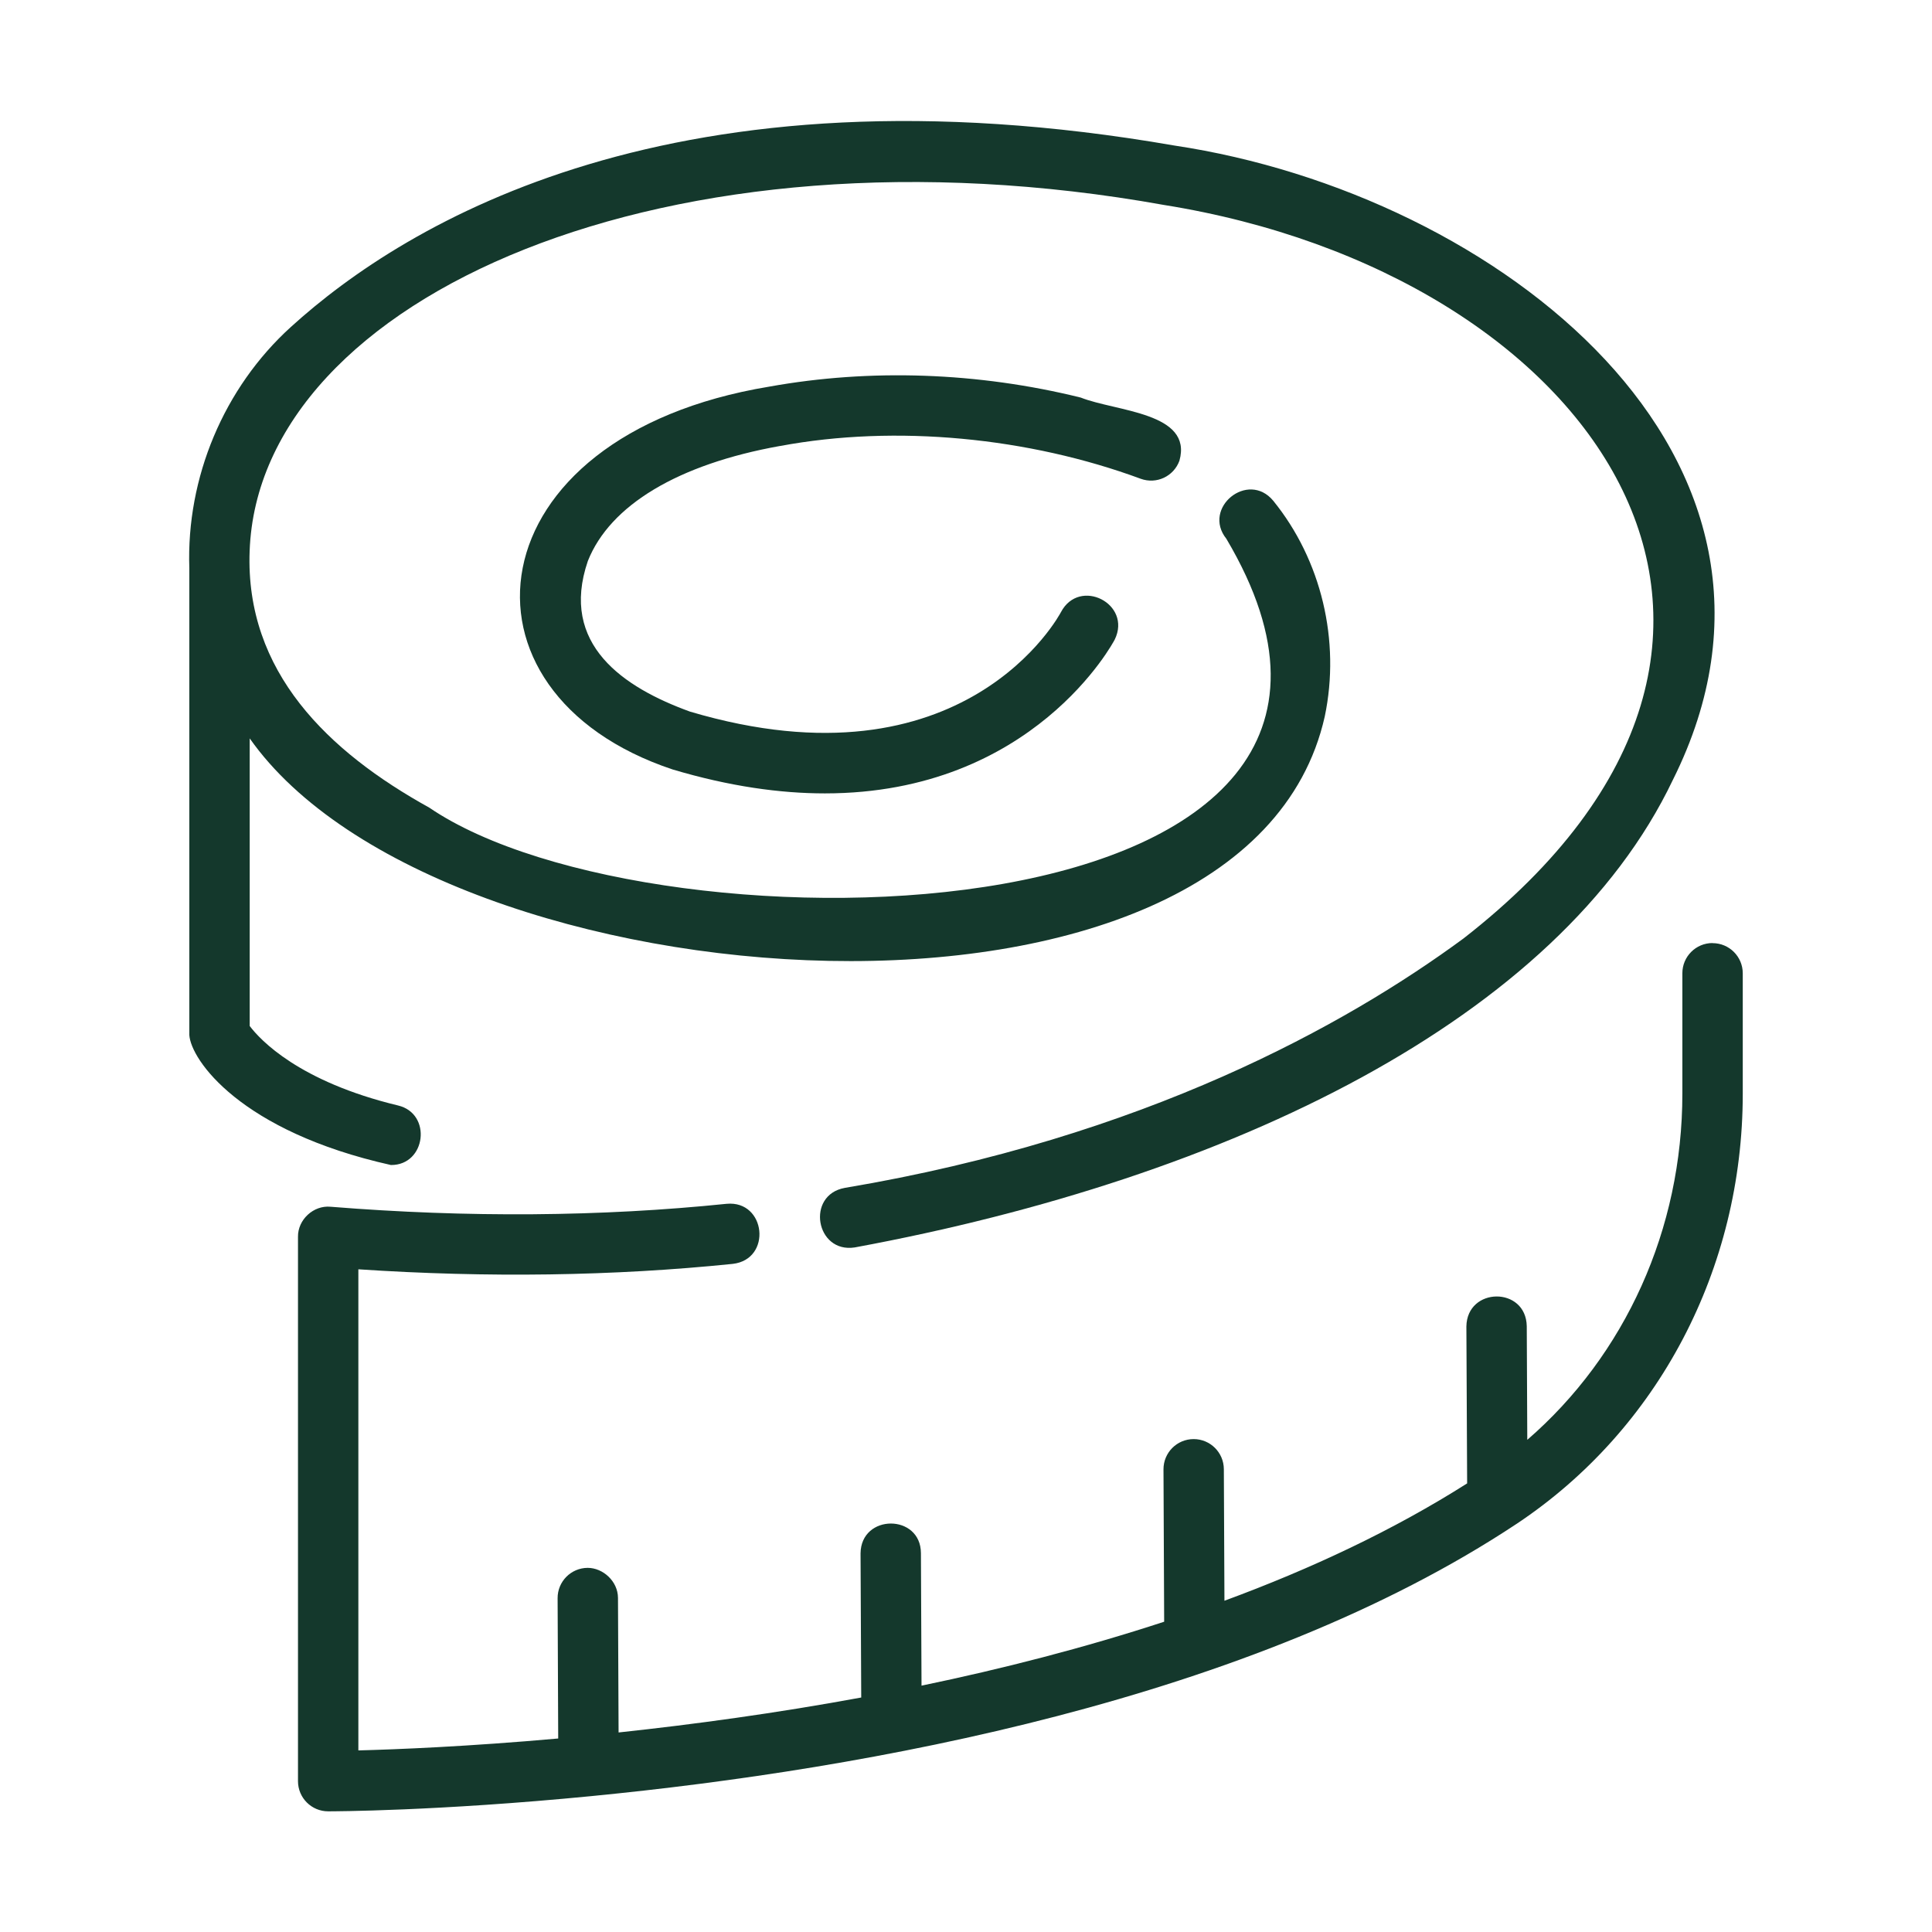
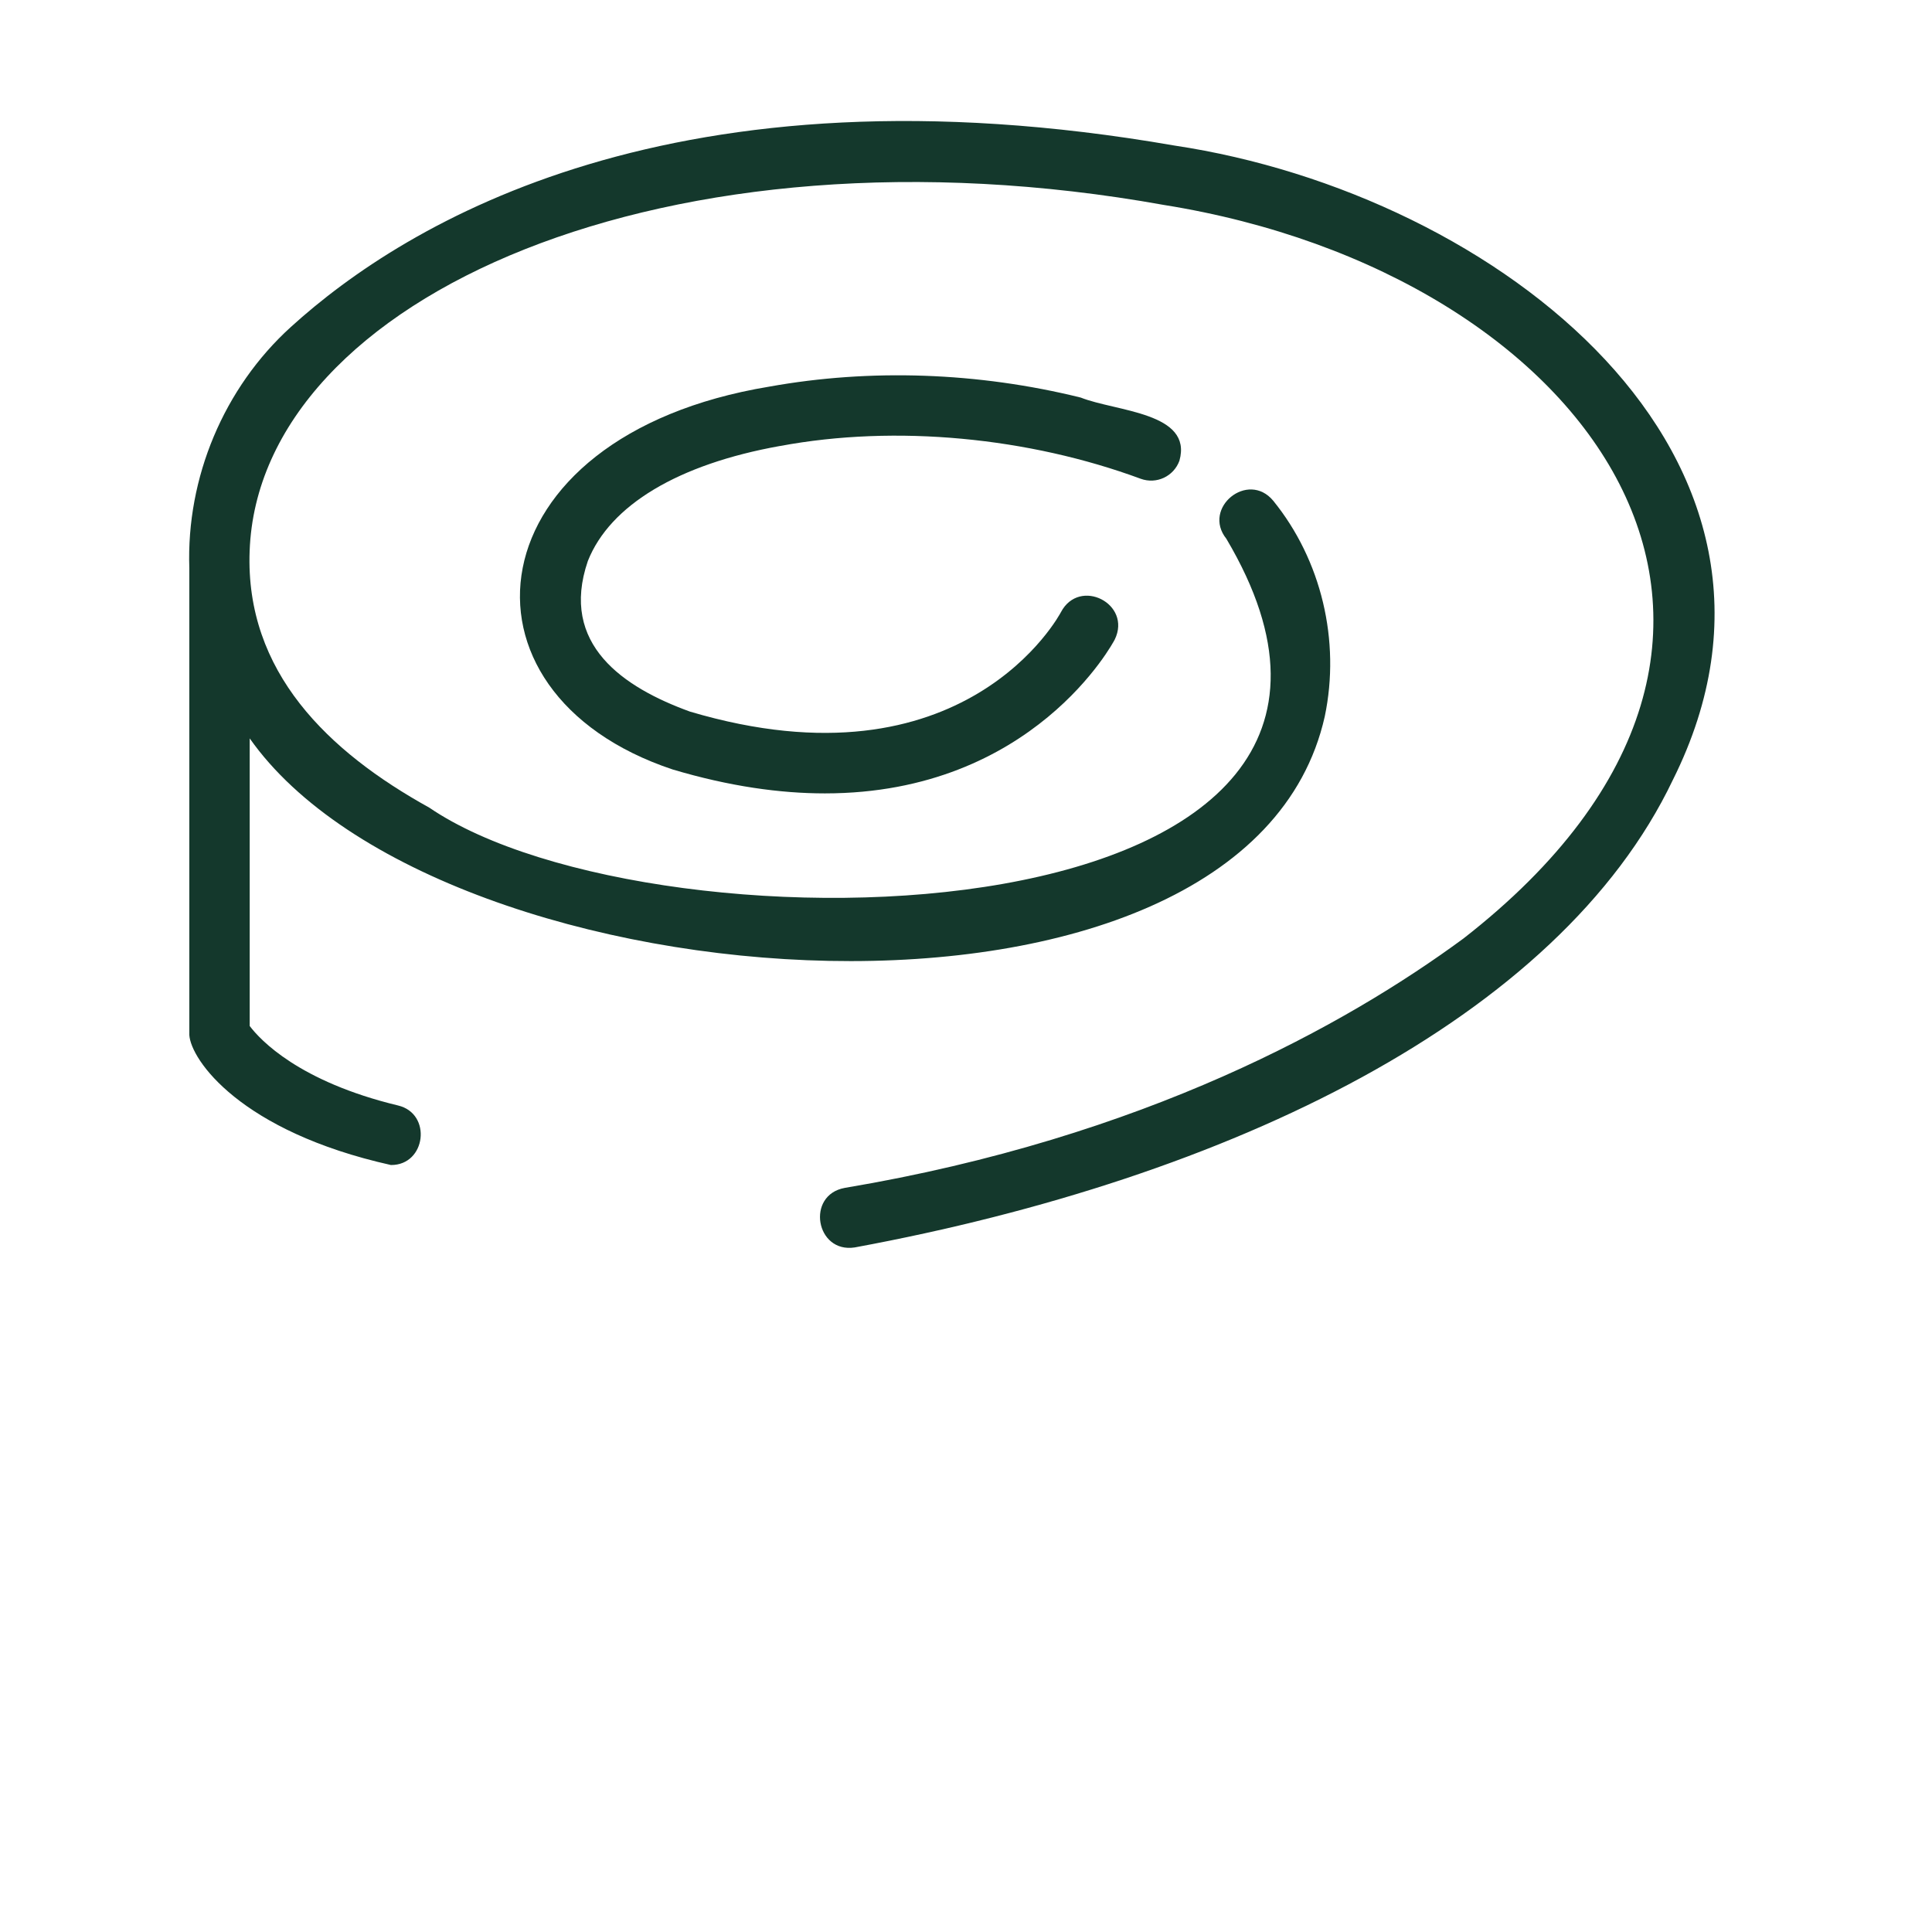
<svg xmlns="http://www.w3.org/2000/svg" viewBox="0 0 100 100" fill-rule="evenodd">
-   <path d="m88.641 48.812c-0.863 0-1.562 0.699-1.562 1.562v6.234c0 7.016-2.957 13.527-8.027 17.918l-0.027-5.883c-0.039-2.066-3.094-2.039-3.125 0.016l0.039 8.121c-3.809 2.418-8.074 4.422-12.562 6.074l-0.031-6.812c-0.004-0.859-0.703-1.555-1.562-1.555-0.867 0-1.566 0.703-1.562 1.57l0.035 7.883c-4.129 1.352-8.379 2.441-12.559 3.309l-0.031-6.859c-0.008-2.043-3.106-2.047-3.125 0.016 0 0 0.035 7.457 0.035 7.457-4.406 0.812-8.66 1.391-12.559 1.809l-0.031-6.965c-0.004-0.863-0.777-1.555-1.57-1.555-0.863 0.004-1.559 0.707-1.555 1.57l0.031 7.262c-4.68 0.418-8.379 0.566-10.344 0.617v-24.902c6.695 0.445 13.207 0.352 19.379-0.281 2.043-0.234 1.723-3.301-0.32-3.109-6.5 0.668-13.395 0.723-20.496 0.152-0.887-0.086-1.703 0.672-1.688 1.559v28.172c0 0.863 0.699 1.562 1.562 1.562 0.227 0 5.652-0.008 13.637-0.789 14.25-1.395 34.121-4.969 47.887-14.098 7.324-4.879 11.695-13.199 11.695-22.254v-6.234c0-0.863-0.699-1.562-1.562-1.562z" fill="#14382c" />
  <path d="m40.371 23.086c6.012-1.125 12.891-0.441 18.672 1.695 0.816 0.297 1.707-0.121 2.004-0.934 0.703-2.504-3.277-2.543-5.109-3.269-5.312-1.312-10.887-1.508-16.121-0.566-15.445 2.551-16.918 15.848-5 19.816 2.949 0.879 5.57 1.238 7.883 1.238 10.797 0 14.953-7.867 15-7.965 0.898-1.848-1.824-3.234-2.785-1.418-0.047 0.094-4.965 9.379-19.207 5.148-3.43-1.246-6.762-3.473-5.281-7.793 1.148-2.894 4.676-5.008 9.938-5.953z" fill="#14382c" />
  <path d="m20.238 60.301c1.816 0.012 2.137-2.664 0.363-3.082-5.125-1.234-7.133-3.394-7.676-4.113v-14.887c9.852 14.004 51.559 17.086 55.645-1.137 0.82-3.918-0.176-8.094-2.668-11.164-1.309-1.578-3.699 0.375-2.426 1.969 12.488 21.066-29.516 21.918-41.254 13.918-5.238-2.898-9.535-7.031-9.301-13.281 0.477-13.184 21.754-22.512 47.332-17.914 22.094 3.539 35.594 22.32 15.492 37.969-6.047 4.449-16.512 10.301-32.02 12.906-2.023 0.367-1.504 3.394 0.516 3.082 19.414-3.59 36.441-11.82 42.344-24.195 8.359-16.723-9.086-30.332-25.805-32.84-25.848-4.488-39.742 3.957-45.723 9.391-3.469 3.144-5.418 7.793-5.258 12.484v24.164c0.078 1.277 2.629 4.988 10.438 6.731z" fill="#14382c" />
</svg>